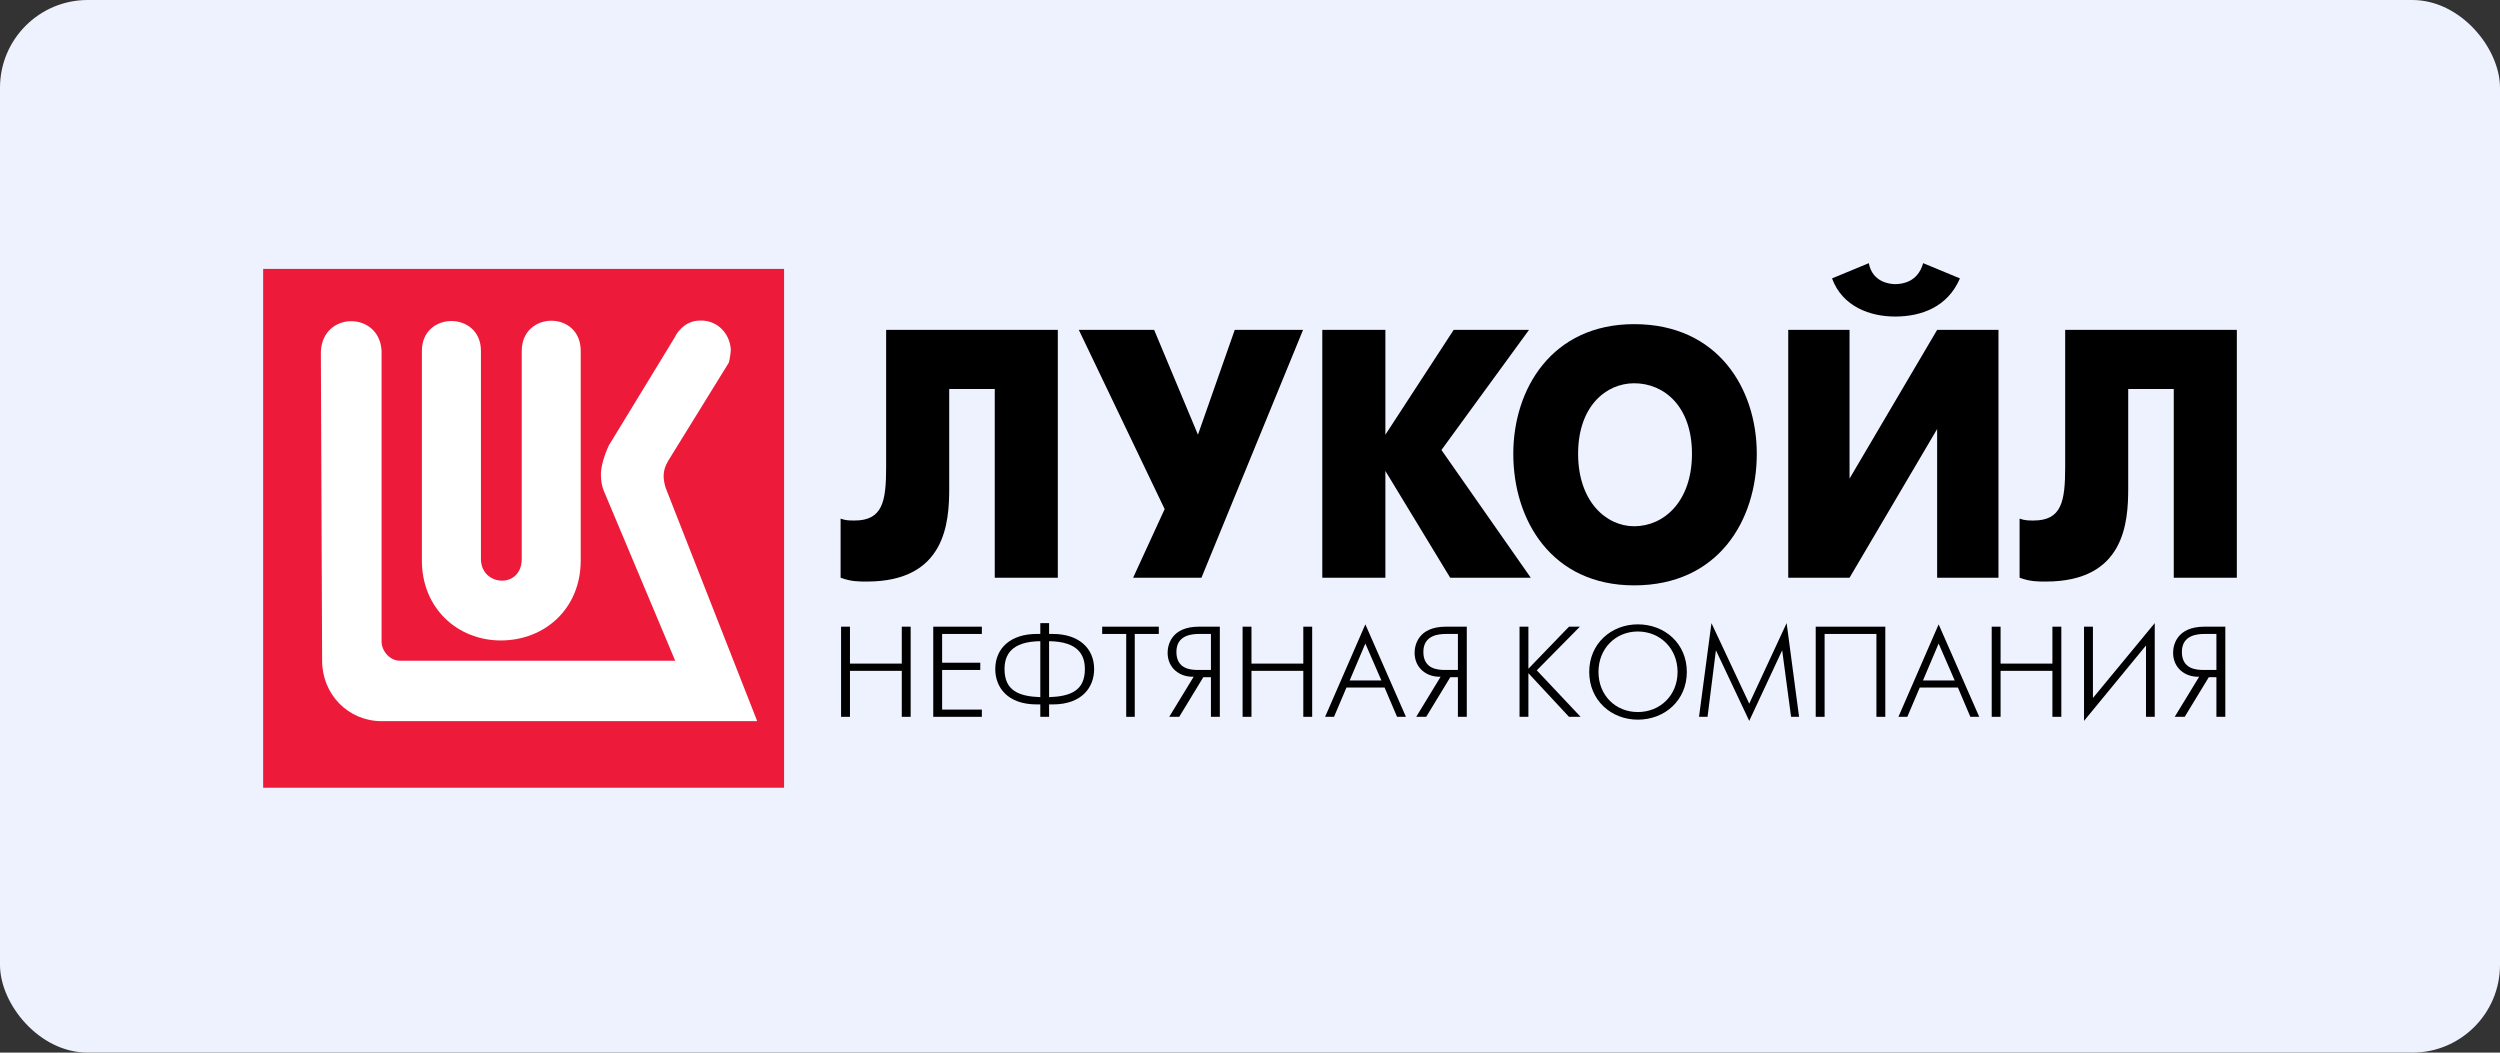
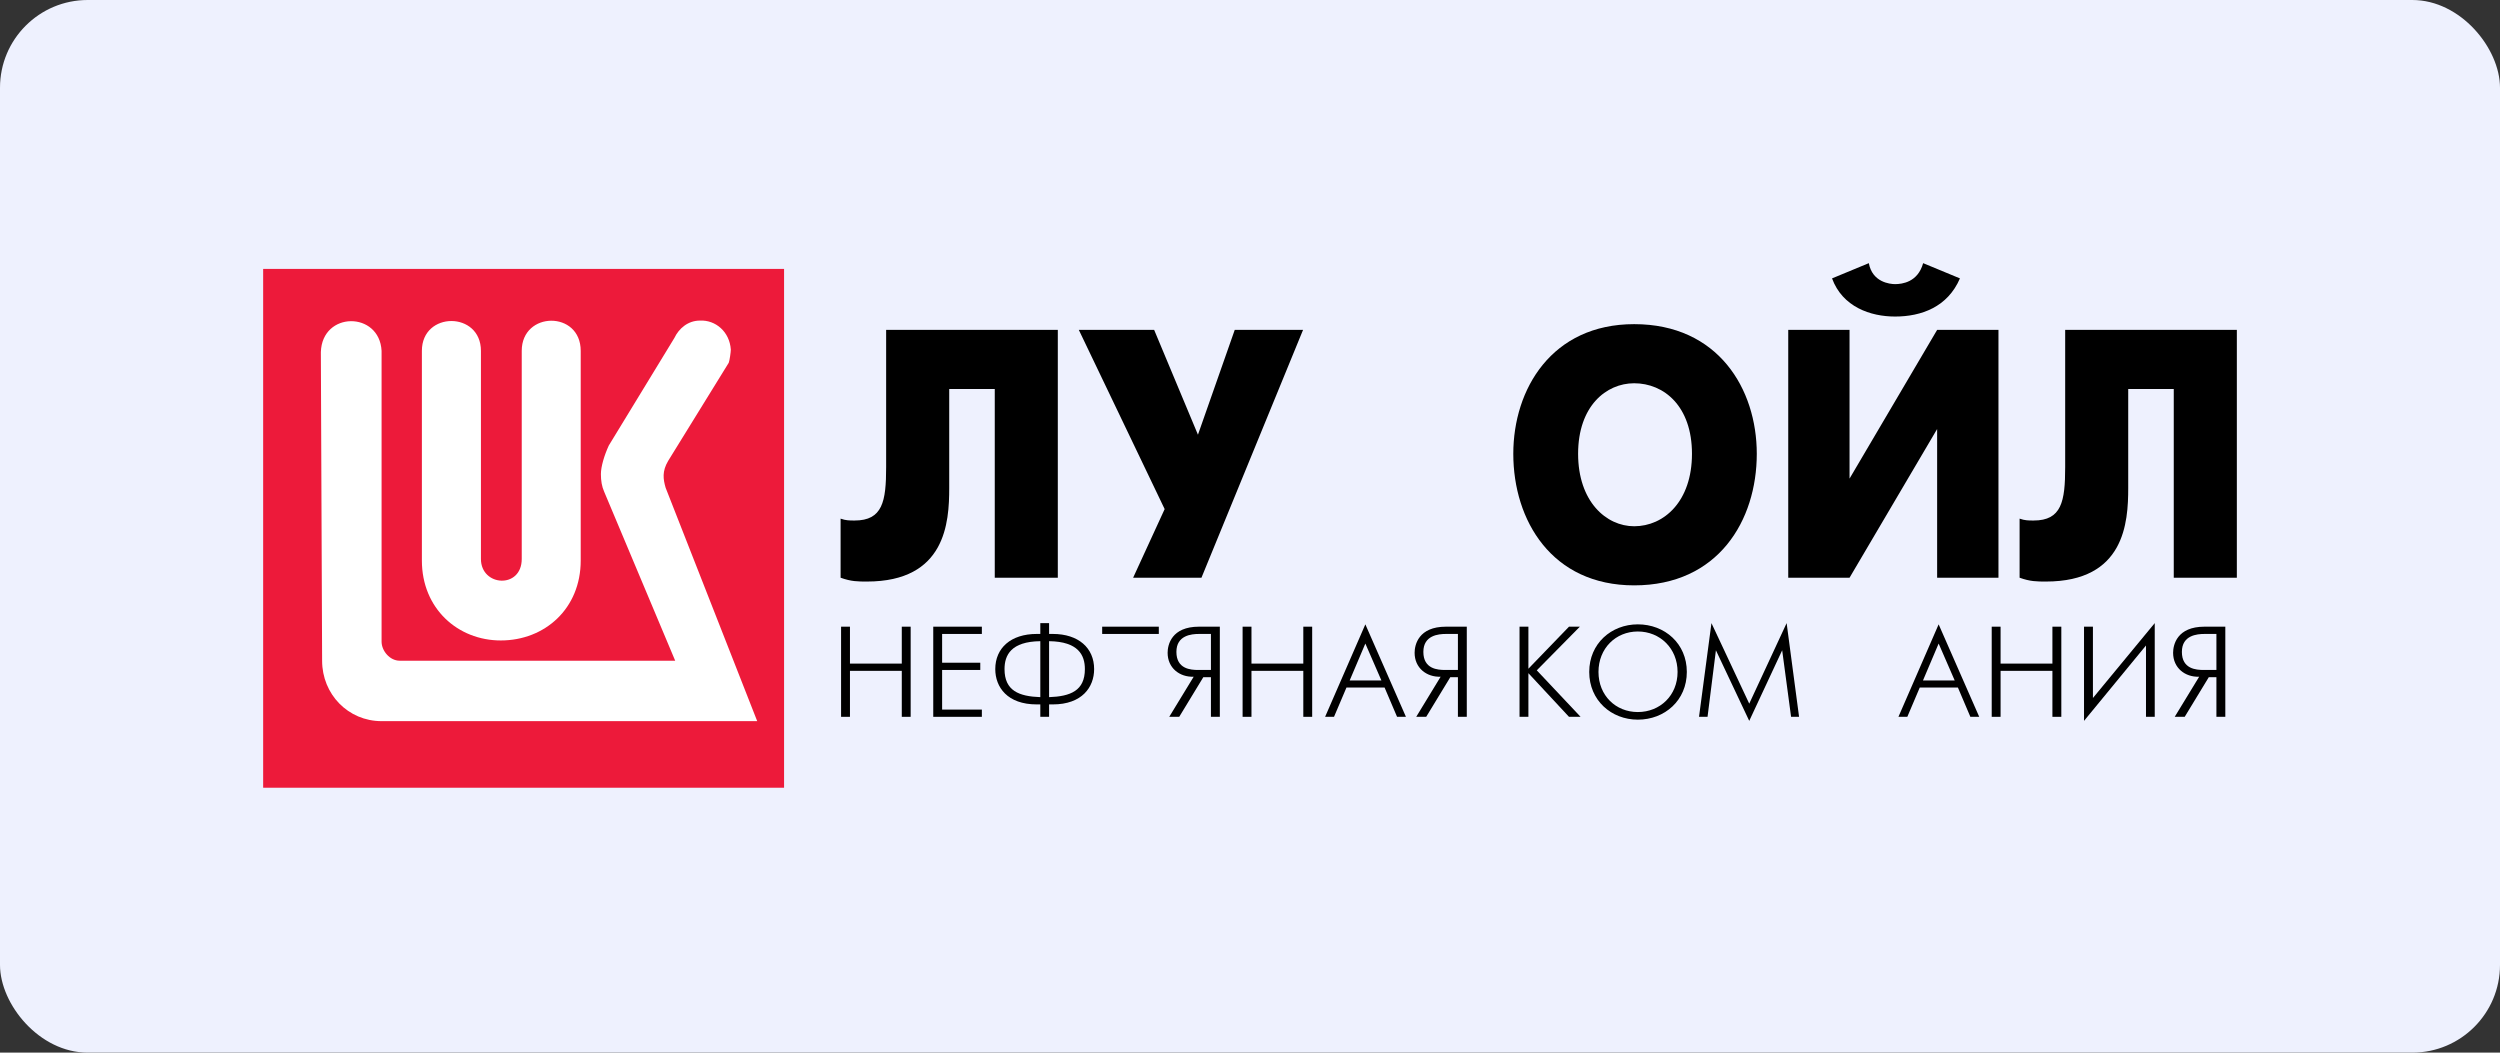
<svg xmlns="http://www.w3.org/2000/svg" width="285" height="120" viewBox="0 0 285 120" fill="none">
  <rect x="0" y="0" width="285" height="120" fill="#333333" stroke="none" />
  <rect width="285" height="120" rx="10" fill="#EEF1FE" />
  <path d="M89.384 30.656H30V89.801H89.384V30.656Z" fill="#ED1A3A" />
  <path d="M79.79 36.547C78.425 36.547 77.391 37.449 76.877 38.532L69.4 50.793C68.881 51.927 68.503 53.201 68.503 54.044C68.503 54.797 68.606 55.463 68.884 56.077L76.972 75.321H45.563C44.433 75.321 43.5 74.19 43.5 73.146V39.996C43.262 35.464 36.722 35.466 36.578 40.138L36.721 75.321C36.721 79.146 39.69 82.211 43.5 82.211H86.322L75.884 55.61C75.596 54.62 75.468 53.721 76.17 52.541L83.076 41.356C83.173 41.123 83.314 40.137 83.314 39.853C83.177 37.822 81.579 36.457 79.79 36.547ZM62.835 36.563C61.156 36.574 59.478 37.73 59.478 39.996V63.718C59.478 67.162 54.826 66.879 54.826 63.718V39.996C54.826 35.464 48.095 35.464 48.095 39.996V63.907C48.095 69.376 52.195 73.012 57.089 73.012C62.115 73.012 66.201 69.376 66.201 63.907V39.996C66.201 37.685 64.515 36.552 62.835 36.563Z" fill="white" />
  <path d="M101.02 37.605V53.254C101.02 57.165 100.621 59.339 97.423 59.339C96.826 59.339 96.426 59.339 95.828 59.124V65.859C97.023 66.297 97.823 66.297 98.824 66.297C107.811 66.297 108.211 59.558 108.211 55.643V44.344H113.403V65.859H120.59V37.605H101.02Z" fill="black" />
  <path d="M122.984 37.605L132.771 58.037L129.177 65.859H136.966L148.549 37.605H140.761L136.566 49.558L131.572 37.605H122.984Z" fill="black" />
-   <path d="M150.742 65.859H157.933V53.688L165.321 65.859H174.506L164.324 51.298L174.308 37.605H165.721L157.933 49.558V37.605H150.742V65.859Z" fill="black" />
  <path d="M186.295 66.732C195.88 66.732 200.273 59.34 200.273 51.733C200.273 44.345 195.88 36.953 186.295 36.953C176.908 36.953 172.516 44.345 172.516 51.733C172.516 59.34 176.908 66.732 186.295 66.732ZM186.295 59.993C183.098 59.993 179.904 57.166 179.904 51.733C179.904 46.3 183.098 43.692 186.295 43.692C189.691 43.692 192.885 46.3 192.885 51.733C192.885 57.166 189.691 59.993 186.295 59.993Z" fill="black" />
  <path d="M203.859 37.607V65.861H210.848L220.833 48.91V65.861H227.825V37.607H220.833L210.848 54.561V37.607H203.859ZM216.04 36.086C219.036 36.086 222.032 34.998 223.433 31.737L219.238 30C218.636 32.175 216.84 32.39 216.04 32.39C215.443 32.39 213.444 32.175 213.045 30L208.853 31.737C210.049 34.998 213.246 36.086 216.04 36.086Z" fill="black" />
  <path d="M235.43 37.605V53.254C235.43 57.165 235.027 59.339 231.833 59.339C231.235 59.339 230.836 59.339 230.234 59.124V65.859C231.433 66.297 232.233 66.297 233.23 66.297C242.217 66.297 242.617 59.558 242.617 55.643V44.344H247.809V65.859H255V37.605H235.43Z" fill="black" />
  <path d="M95.883 81.718H96.895V76.476H102.803V81.718H103.815V71.441H102.803V75.65H96.895V71.441H95.883V81.718Z" fill="black" />
  <path d="M106.391 81.718H111.932V80.893H107.402V76.375H111.752V75.55H107.402V72.27H111.932V71.441H106.391V81.718Z" fill="black" />
  <path d="M118.595 81.717H119.596V80.303H120.018C123.352 80.303 124.731 78.337 124.731 76.278C124.731 73.866 122.941 72.269 120.018 72.269H119.596V71.035H118.595V72.269H118.189C115.247 72.269 113.461 73.866 113.461 76.278C113.461 78.337 114.84 80.303 118.189 80.303H118.595V81.717ZM119.596 73.095C122.941 73.138 123.676 74.695 123.676 76.278C123.676 78.746 122.03 79.388 119.596 79.475V73.095ZM118.595 79.475C116.161 79.388 114.516 78.746 114.516 76.278C114.516 74.695 115.247 73.138 118.595 73.095V79.475Z" fill="black" />
-   <path d="M128.389 81.718H129.361V72.27H132.104V71.441H125.648V72.27H128.389V81.718Z" fill="black" />
+   <path d="M128.389 81.718V72.27H132.104V71.441H125.648V72.27H128.389V81.718Z" fill="black" />
  <path d="M133.293 81.718H134.431L137.175 77.204H138.046V81.718H139.061V71.441H136.681C133.559 71.441 133.109 73.505 133.109 74.416C133.109 76.153 134.474 77.204 136.08 77.147L133.293 81.718ZM138.046 76.375H136.584C135.756 76.375 134.11 76.278 134.11 74.316C134.11 72.41 135.853 72.27 136.681 72.27H138.046V76.375Z" fill="black" />
  <path d="M141.656 81.718H142.668V76.476H148.577V81.718H149.588V71.441H148.577V75.65H142.668V71.441H141.656V81.718Z" fill="black" />
  <path d="M151.062 81.718H152.078L153.497 78.381H157.843L159.265 81.718H160.277L155.65 71.176L151.062 81.718ZM153.864 77.57L155.65 73.365L157.479 77.57H153.864Z" fill="black" />
  <path d="M161.449 81.718H162.587L165.331 77.204H166.202V81.718H167.214V71.441H164.837C161.716 71.441 161.266 73.505 161.266 74.416C161.266 76.153 162.63 77.204 164.233 77.147L161.449 81.718ZM166.202 76.375H164.74C163.909 76.375 162.263 76.278 162.263 74.316C162.263 72.41 164.009 72.27 164.837 72.27H166.202V76.375Z" fill="black" />
  <path d="M173.227 81.718H174.238V76.741L178.865 81.718H180.187L175.193 76.418L180.104 71.441H178.865L174.238 76.235V71.441H173.227V81.718Z" fill="black" />
  <path d="M186.713 82.041C189.781 82.041 192.298 79.841 192.298 76.601C192.298 73.365 189.781 71.176 186.713 71.176C183.689 71.176 181.172 73.365 181.172 76.601C181.172 79.841 183.689 82.041 186.713 82.041ZM186.713 81.173C184.196 81.173 182.227 79.292 182.227 76.601C182.227 73.91 184.196 71.99 186.713 71.99C189.234 71.99 191.243 73.91 191.243 76.601C191.243 79.292 189.234 81.173 186.713 81.173Z" fill="black" />
  <path d="M193.688 81.717H194.66L195.614 74.132L199.413 82.18L203.168 74.132L204.183 81.717H205.094L203.676 71.035L199.413 80.217L195.106 71.035L193.688 81.717Z" fill="black" />
-   <path d="M206.992 71.441V81.718H208.004V72.27H213.913V81.718H214.924V71.441H206.992Z" fill="black" />
  <path d="M216.422 81.718H217.434L218.852 78.381H223.202L224.621 81.718H225.632L221.005 71.176L216.422 81.718ZM219.22 77.57L221.005 73.365L222.835 77.57H219.22Z" fill="black" />
  <path d="M227.055 81.718H228.066V76.476H233.975V81.718H234.991V71.441H233.975V75.65H228.066V71.441H227.055V81.718Z" fill="black" />
  <path d="M237.578 71.441V82.18L244.643 73.586V81.717H245.64V71.035L238.594 79.572V71.441H237.578Z" fill="black" />
  <path d="M247.918 81.718H249.056L251.8 77.204H252.671V81.718H253.686V71.441H251.31C248.184 71.441 247.734 73.505 247.734 74.416C247.734 76.153 249.099 77.204 250.705 77.147L247.918 81.718ZM252.671 76.375H251.209C250.381 76.375 248.735 76.278 248.735 74.316C248.735 72.41 250.478 72.27 251.31 72.27H252.671V76.375Z" fill="black" />
</svg>